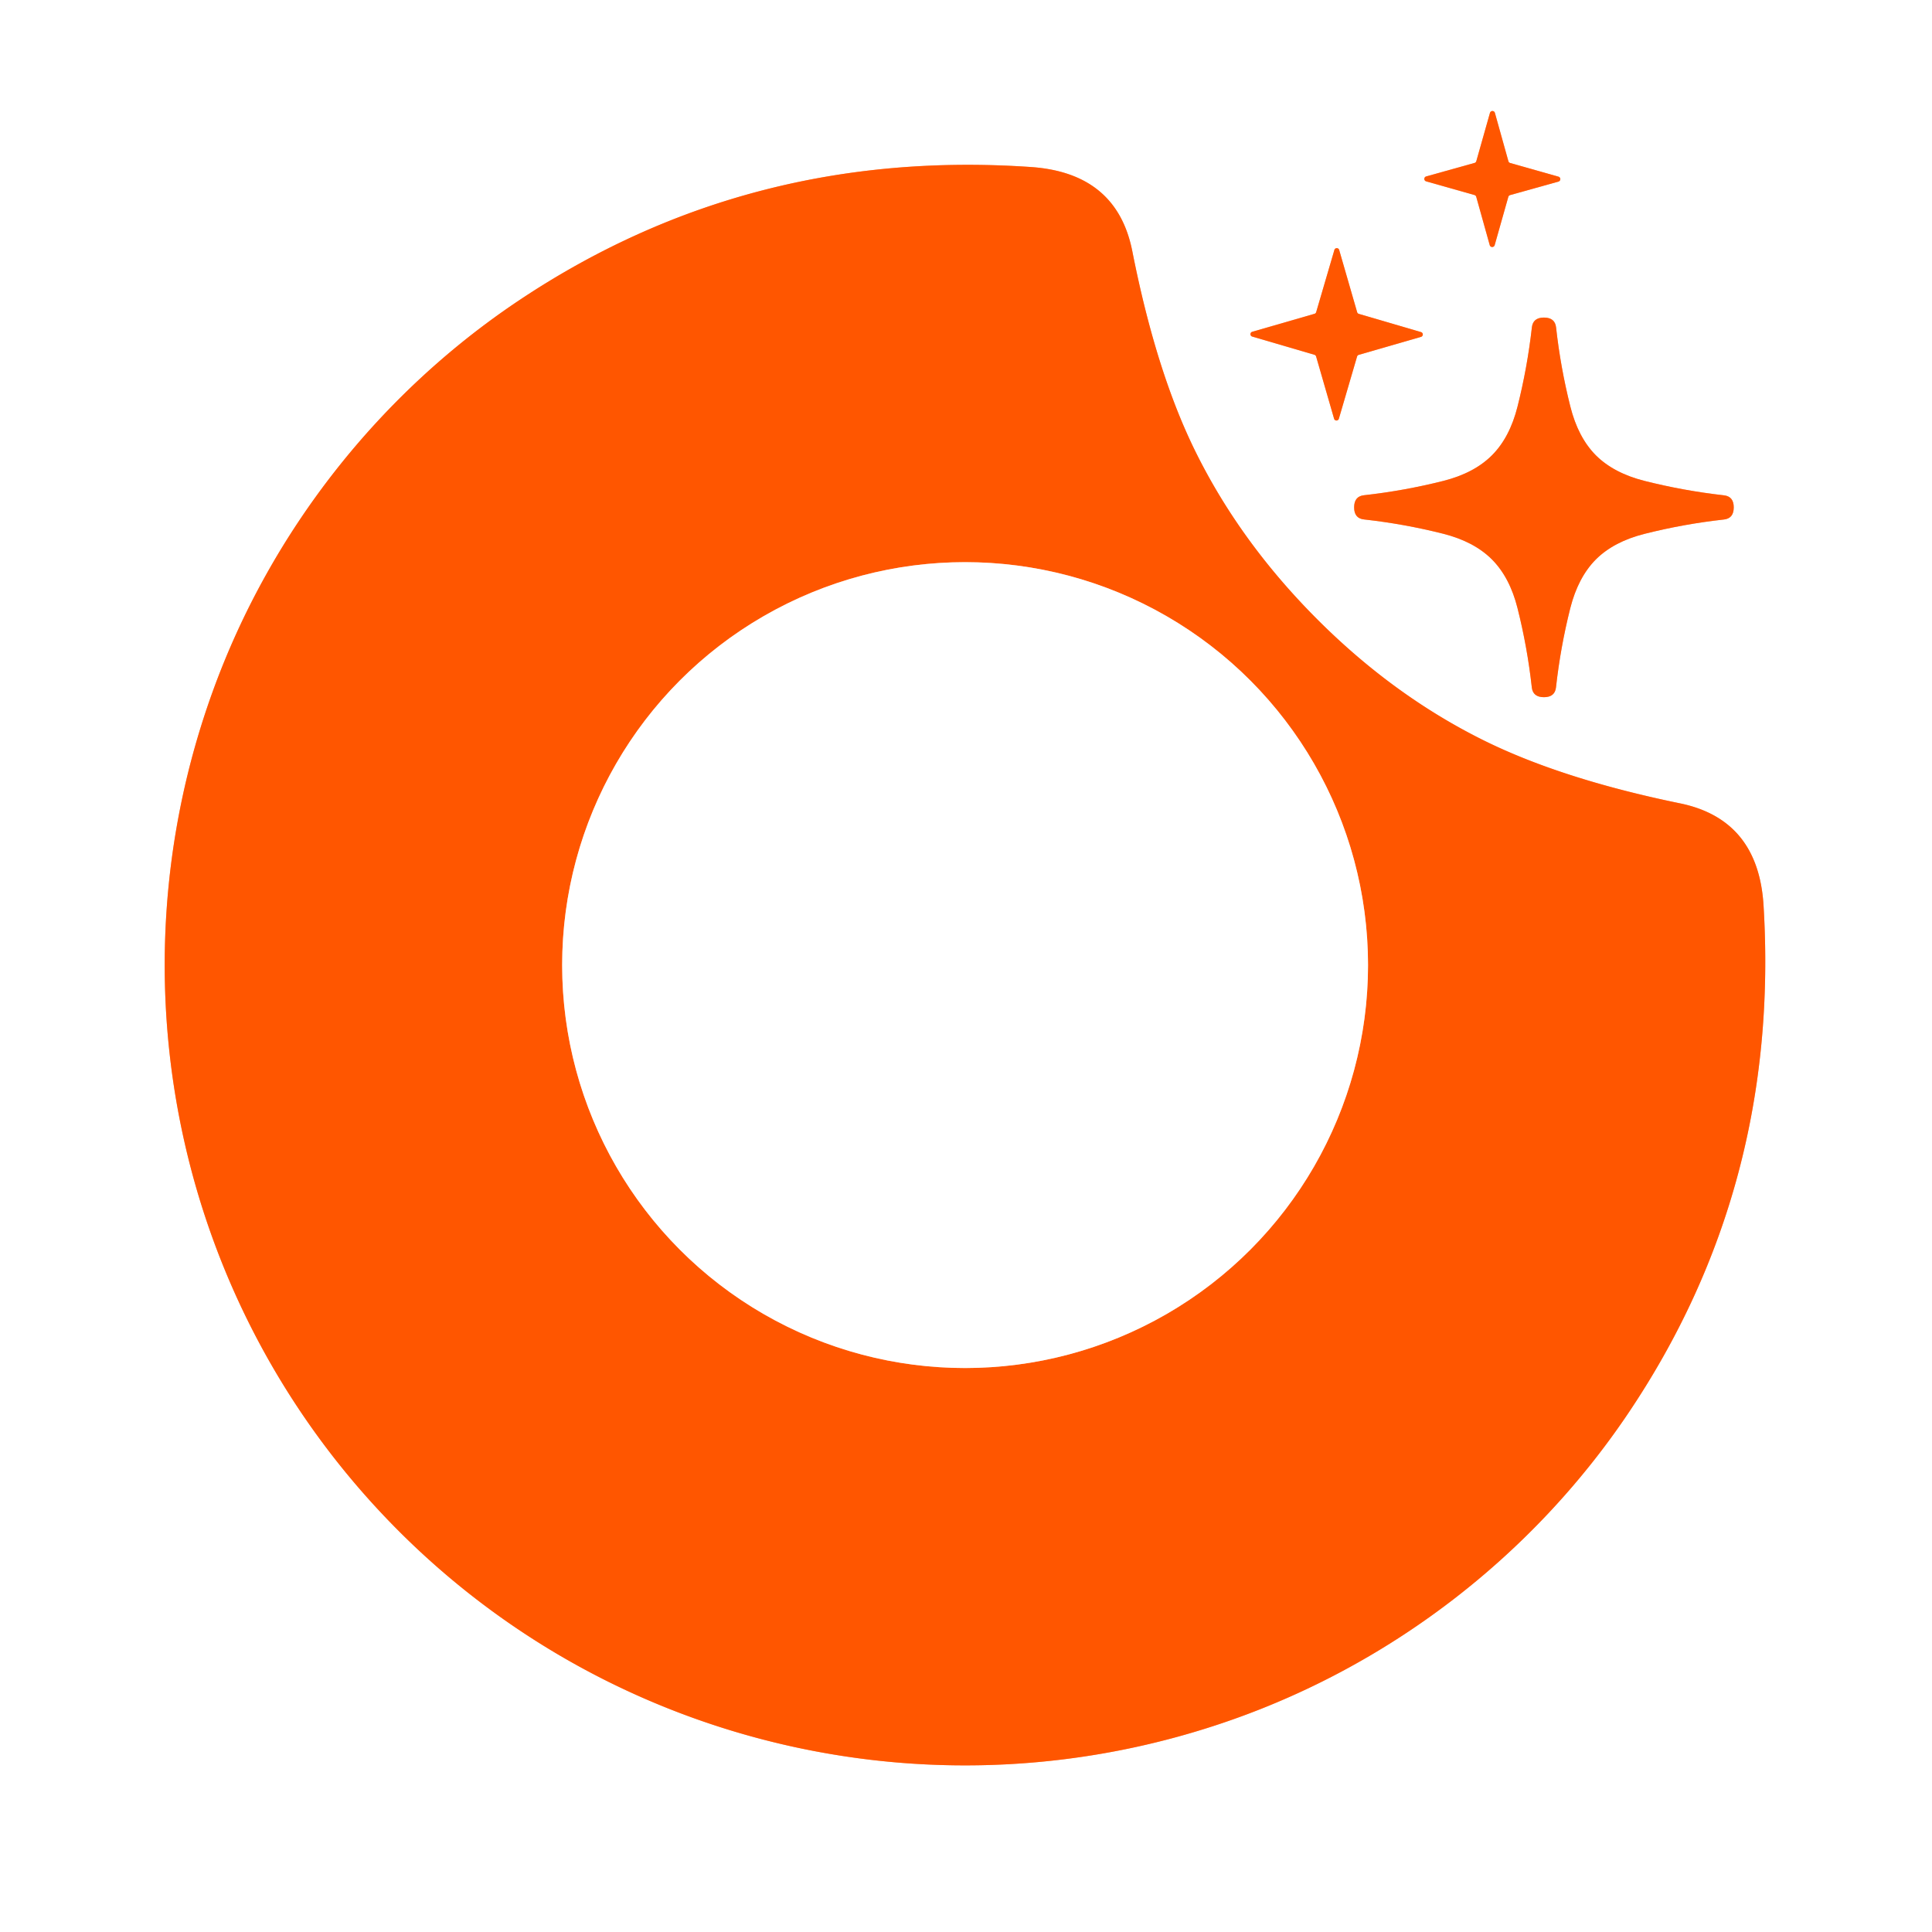
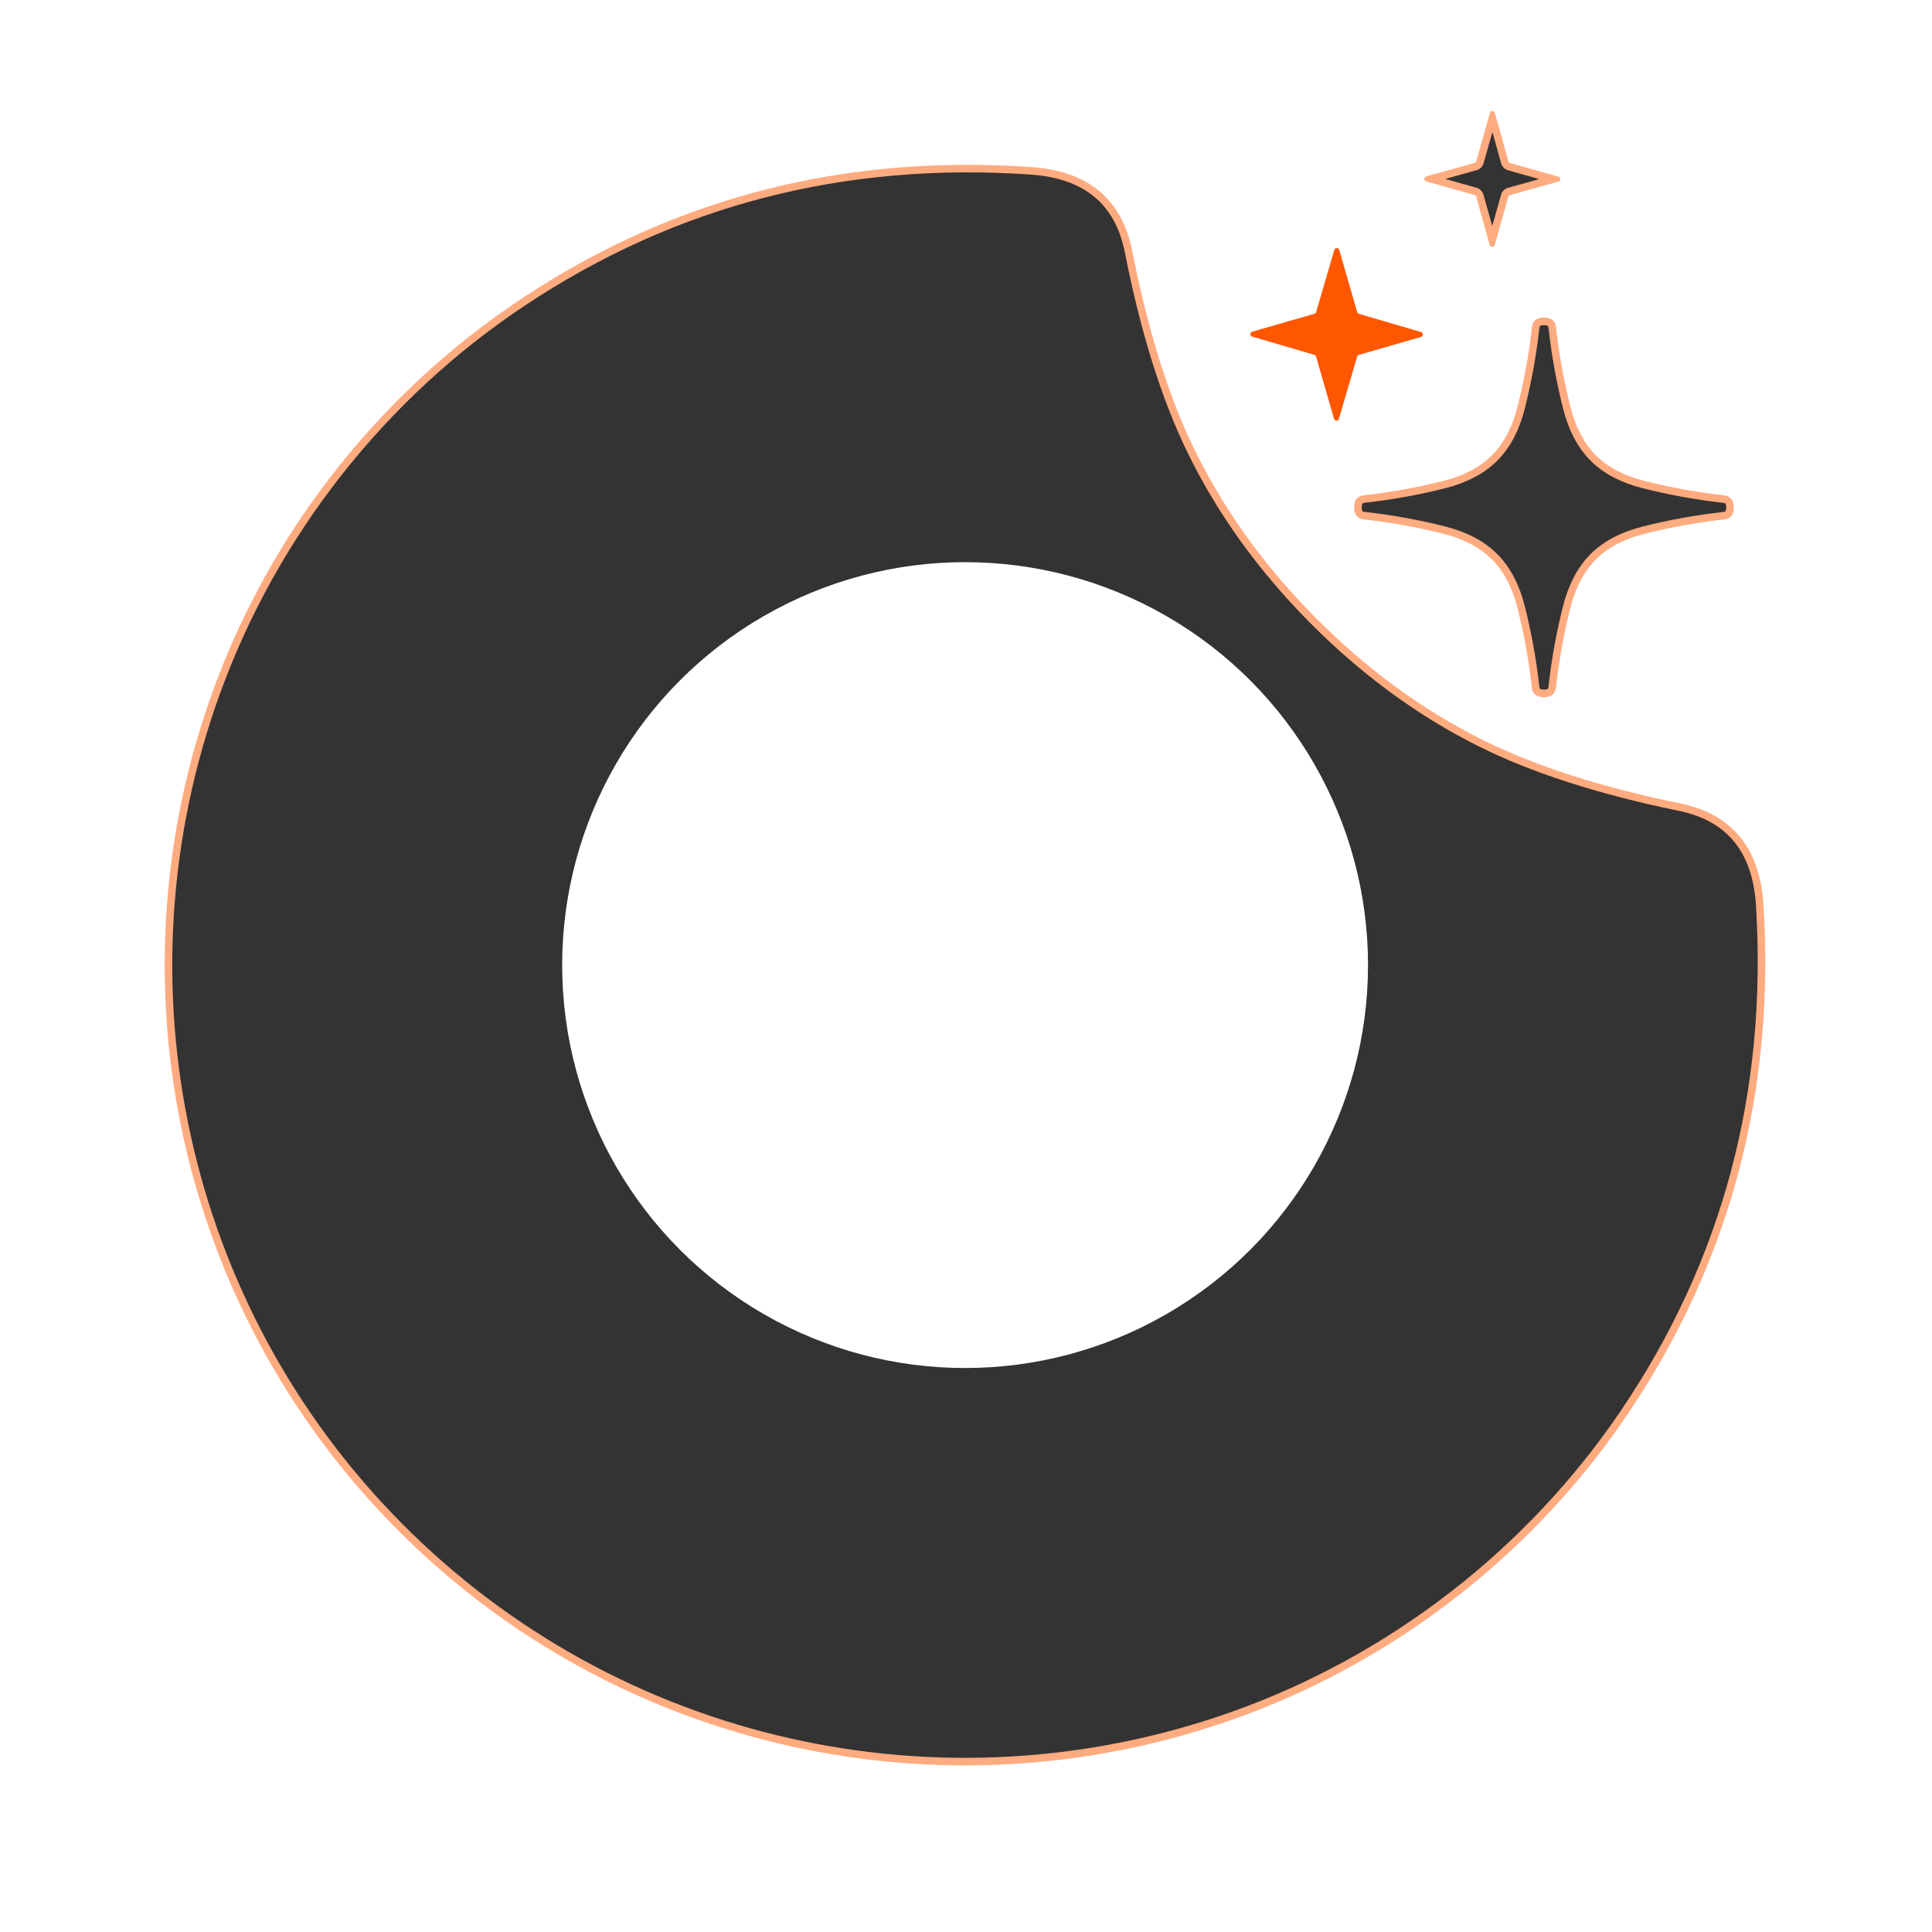
<svg xmlns="http://www.w3.org/2000/svg" version="1.1" viewBox="0.00 0.00 256.00 256.00">
  <rect x="0.00" y="0.00" width="256.00" height="256.00" fill="#333333" stroke="none" />
  <g stroke-width="2.00" fill="none" stroke-linecap="butt">
    <path stroke="#ffab80" vector-effect="non-scaling-stroke" d="   M 200.11 21.60   A 0.34 0.34 0.0 0 1 199.87 21.36   L 198.08 14.95   A 0.34 0.34 0.0 0 0 197.43 14.95   L 195.62 21.35   A 0.34 0.34 0.0 0 1 195.38 21.59   L 188.97 23.38   A 0.34 0.34 0.0 0 0 188.97 24.03   L 195.37 25.84   A 0.34 0.34 0.0 0 1 195.61 26.08   L 197.40 32.49   A 0.34 0.34 0.0 0 0 198.05 32.49   L 199.86 26.09   A 0.34 0.34 0.0 0 1 200.10 25.85   L 206.51 24.06   A 0.34 0.34 0.0 0 0 206.51 23.41   L 200.11 21.60" />
    <path stroke="#ffab80" vector-effect="non-scaling-stroke" d="   M 52.56 202.59   C 81.62 231.88 124.82 241.44 163.32 227.85   C 184.64 220.33 203.09 205.99 215.63 187.44   Q 235.95 157.38 233.68 119.99   Q 232.99 108.59 222.62 106.45   Q 206.75 103.19 196.31 97.96   Q 184.39 91.99 174.30 81.82   Q 164.20 71.64 158.33 59.68   Q 153.18 49.19 150.04 33.30   Q 147.99 22.91 136.59 22.13   Q 99.22 19.57 69.00 39.65   C 50.35 52.04 35.87 70.38 28.18 91.64   C 14.29 130.03 23.50 173.30 52.56 202.59" />
    <path stroke="#ffab80" vector-effect="non-scaling-stroke" d="   M 180.05 41.59   A 0.33 0.33 0.0 0 1 179.83 41.37   L 177.45 33.13   A 0.33 0.33 0.0 0 0 176.81 33.13   L 174.40 41.36   A 0.33 0.33 0.0 0 1 174.18 41.58   L 165.94 43.96   A 0.33 0.33 0.0 0 0 165.94 44.60   L 174.17 47.01   A 0.33 0.33 0.0 0 1 174.39 47.23   L 176.77 55.47   A 0.33 0.33 0.0 0 0 177.41 55.47   L 179.82 47.24   A 0.33 0.33 0.0 0 1 180.04 47.02   L 188.28 44.64   A 0.33 0.33 0.0 0 0 188.28 44.00   L 180.05 41.59" />
    <path stroke="#ffab80" vector-effect="non-scaling-stroke" d="   M 197.69 60.33   Q 195.32 62.70 191.22 63.73   Q 186.06 65.03 180.75 65.62   Q 179.43 65.76 179.43 67.23   Q 179.43 68.69 180.75 68.83   Q 186.06 69.42 191.22 70.72   Q 195.32 71.76 197.68 74.12   Q 200.05 76.49 201.08 80.59   Q 202.38 85.75 202.97 91.06   Q 203.11 92.38 204.58 92.38   Q 206.04 92.38 206.18 91.06   Q 206.77 85.75 208.07 80.59   Q 209.11 76.49 211.47 74.12   Q 213.84 71.76 217.94 70.73   Q 223.10 69.43 228.41 68.84   Q 229.73 68.70 229.73 67.23   Q 229.73 65.77 228.41 65.63   Q 223.10 65.03 217.94 63.73   Q 213.84 62.70 211.47 60.34   Q 209.11 57.97 208.08 53.87   Q 206.78 48.71 206.19 43.40   Q 206.05 42.08 204.58 42.08   Q 203.12 42.08 202.98 43.40   Q 202.38 48.71 201.08 53.87   Q 200.05 57.97 197.69 60.33" />
-     <path stroke="#ffab80" vector-effect="non-scaling-stroke" d="   M 181.27 127.88   A 53.39 53.39 0.0 0 0 127.88 74.49   A 53.39 53.39 0.0 0 0 74.49 127.88   A 53.39 53.39 0.0 0 0 127.88 181.27   A 53.39 53.39 0.0 0 0 181.27 127.88" />
  </g>
  <path fill="#ffffff" d="   M 256.00 0.00   L 256.00 256.00   L 0.00 256.00   L 0.00 0.00   L 256.00 0.00   Z   M 200.11 21.60   A 0.34 0.34 0.0 0 1 199.87 21.36   L 198.08 14.95   A 0.34 0.34 0.0 0 0 197.43 14.95   L 195.62 21.35   A 0.34 0.34 0.0 0 1 195.38 21.59   L 188.97 23.38   A 0.34 0.34 0.0 0 0 188.97 24.03   L 195.37 25.84   A 0.34 0.34 0.0 0 1 195.61 26.08   L 197.40 32.49   A 0.34 0.34 0.0 0 0 198.05 32.49   L 199.86 26.09   A 0.34 0.34 0.0 0 1 200.10 25.85   L 206.51 24.06   A 0.34 0.34 0.0 0 0 206.51 23.41   L 200.11 21.60   Z   M 52.56 202.59   C 81.62 231.88 124.82 241.44 163.32 227.85   C 184.64 220.33 203.09 205.99 215.63 187.44   Q 235.95 157.38 233.68 119.99   Q 232.99 108.59 222.62 106.45   Q 206.75 103.19 196.31 97.96   Q 184.39 91.99 174.30 81.82   Q 164.20 71.64 158.33 59.68   Q 153.18 49.19 150.04 33.30   Q 147.99 22.91 136.59 22.13   Q 99.22 19.57 69.00 39.65   C 50.35 52.04 35.87 70.38 28.18 91.64   C 14.29 130.03 23.50 173.30 52.56 202.59   Z   M 180.05 41.59   A 0.33 0.33 0.0 0 1 179.83 41.37   L 177.45 33.13   A 0.33 0.33 0.0 0 0 176.81 33.13   L 174.40 41.36   A 0.33 0.33 0.0 0 1 174.18 41.58   L 165.94 43.96   A 0.33 0.33 0.0 0 0 165.94 44.60   L 174.17 47.01   A 0.33 0.33 0.0 0 1 174.39 47.23   L 176.77 55.47   A 0.33 0.33 0.0 0 0 177.41 55.47   L 179.82 47.24   A 0.33 0.33 0.0 0 1 180.04 47.02   L 188.28 44.64   A 0.33 0.33 0.0 0 0 188.28 44.00   L 180.05 41.59   Z   M 197.69 60.33   Q 195.32 62.70 191.22 63.73   Q 186.06 65.03 180.75 65.62   Q 179.43 65.76 179.43 67.23   Q 179.43 68.69 180.75 68.83   Q 186.06 69.42 191.22 70.72   Q 195.32 71.76 197.68 74.12   Q 200.05 76.49 201.08 80.59   Q 202.38 85.75 202.97 91.06   Q 203.11 92.38 204.58 92.38   Q 206.04 92.38 206.18 91.06   Q 206.77 85.75 208.07 80.59   Q 209.11 76.49 211.47 74.12   Q 213.84 71.76 217.94 70.73   Q 223.10 69.43 228.41 68.84   Q 229.73 68.70 229.73 67.23   Q 229.73 65.77 228.41 65.63   Q 223.10 65.03 217.94 63.73   Q 213.84 62.70 211.47 60.34   Q 209.11 57.97 208.08 53.87   Q 206.78 48.71 206.19 43.40   Q 206.05 42.08 204.58 42.08   Q 203.12 42.08 202.98 43.40   Q 202.38 48.71 201.08 53.87   Q 200.05 57.97 197.69 60.33   Z" />
-   <path fill="#ff5600" d="   M 200.11 21.60   L 206.51 23.41   A 0.34 0.34 0.0 0 1 206.51 24.06   L 200.10 25.85   A 0.34 0.34 0.0 0 0 199.86 26.09   L 198.05 32.49   A 0.34 0.34 0.0 0 1 197.40 32.49   L 195.61 26.08   A 0.34 0.34 0.0 0 0 195.37 25.84   L 188.97 24.03   A 0.34 0.34 0.0 0 1 188.97 23.38   L 195.38 21.59   A 0.34 0.34 0.0 0 0 195.62 21.35   L 197.43 14.95   A 0.34 0.34 0.0 0 1 198.08 14.95   L 199.87 21.36   A 0.34 0.34 0.0 0 0 200.11 21.60   Z" />
-   <path fill="#ff5600" d="   M 174.30 81.82   Q 184.39 91.99 196.31 97.96   Q 206.75 103.19 222.62 106.45   Q 232.99 108.59 233.68 119.99   Q 235.95 157.38 215.63 187.44   C 203.09 205.99 184.64 220.33 163.32 227.85   C 124.82 241.44 81.62 231.88 52.56 202.59   C 23.50 173.30 14.29 130.03 28.18 91.64   C 35.87 70.38 50.35 52.04 69.00 39.65   Q 99.22 19.57 136.59 22.13   Q 147.99 22.91 150.04 33.30   Q 153.18 49.19 158.33 59.68   Q 164.20 71.64 174.30 81.82   Z   M 181.27 127.88   A 53.39 53.39 0.0 0 0 127.88 74.49   A 53.39 53.39 0.0 0 0 74.49 127.88   A 53.39 53.39 0.0 0 0 127.88 181.27   A 53.39 53.39 0.0 0 0 181.27 127.88   Z" />
  <path fill="#ff5600" d="   M 180.05 41.59   L 188.28 44.00   A 0.33 0.33 0.0 0 1 188.28 44.64   L 180.04 47.02   A 0.33 0.33 0.0 0 0 179.82 47.24   L 177.41 55.47   A 0.33 0.33 0.0 0 1 176.77 55.47   L 174.39 47.23   A 0.33 0.33 0.0 0 0 174.17 47.01   L 165.94 44.60   A 0.33 0.33 0.0 0 1 165.94 43.96   L 174.18 41.58   A 0.33 0.33 0.0 0 0 174.40 41.36   L 176.81 33.13   A 0.33 0.33 0.0 0 1 177.45 33.13   L 179.83 41.37   A 0.33 0.33 0.0 0 0 180.05 41.59   Z" />
-   <path fill="#ff5600" d="   M 204.58 42.08   Q 206.05 42.08 206.19 43.40   Q 206.78 48.71 208.08 53.87   Q 209.11 57.97 211.47 60.34   Q 213.84 62.70 217.94 63.73   Q 223.10 65.03 228.41 65.63   Q 229.73 65.77 229.73 67.23   Q 229.73 68.70 228.41 68.84   Q 223.10 69.43 217.94 70.73   Q 213.84 71.76 211.47 74.12   Q 209.11 76.49 208.07 80.59   Q 206.77 85.75 206.18 91.06   Q 206.04 92.38 204.58 92.38   Q 203.11 92.38 202.97 91.06   Q 202.38 85.75 201.08 80.59   Q 200.05 76.49 197.68 74.12   Q 195.32 71.76 191.22 70.72   Q 186.06 69.42 180.75 68.83   Q 179.43 68.69 179.43 67.23   Q 179.43 65.76 180.75 65.62   Q 186.06 65.03 191.22 63.73   Q 195.32 62.70 197.69 60.33   Q 200.05 57.97 201.08 53.87   Q 202.38 48.71 202.98 43.40   Q 203.12 42.08 204.58 42.08   Z" />
  <circle fill="#ffffff" cx="127.88" cy="127.88" r="53.39" />
</svg>